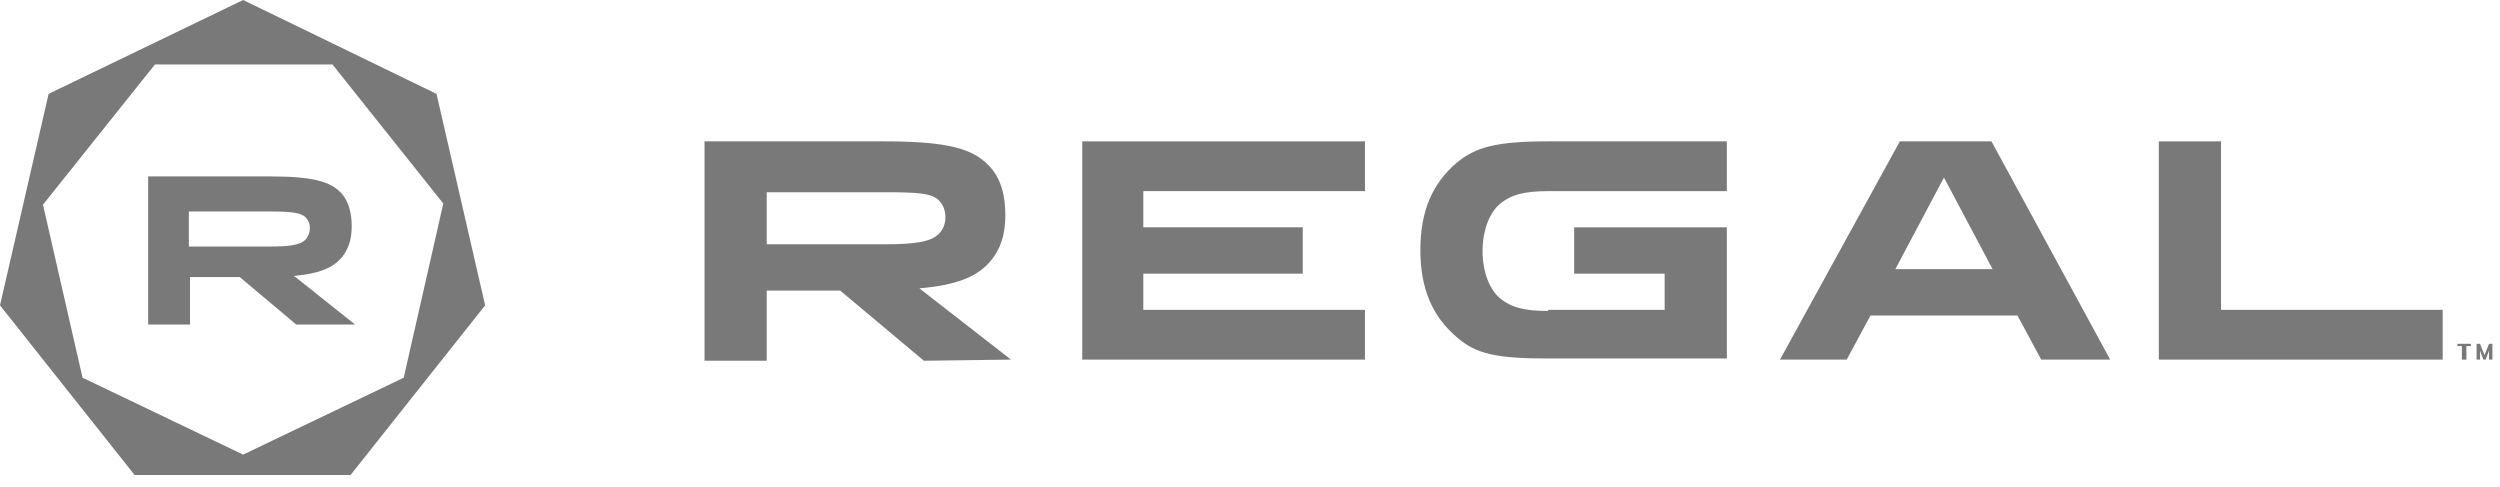
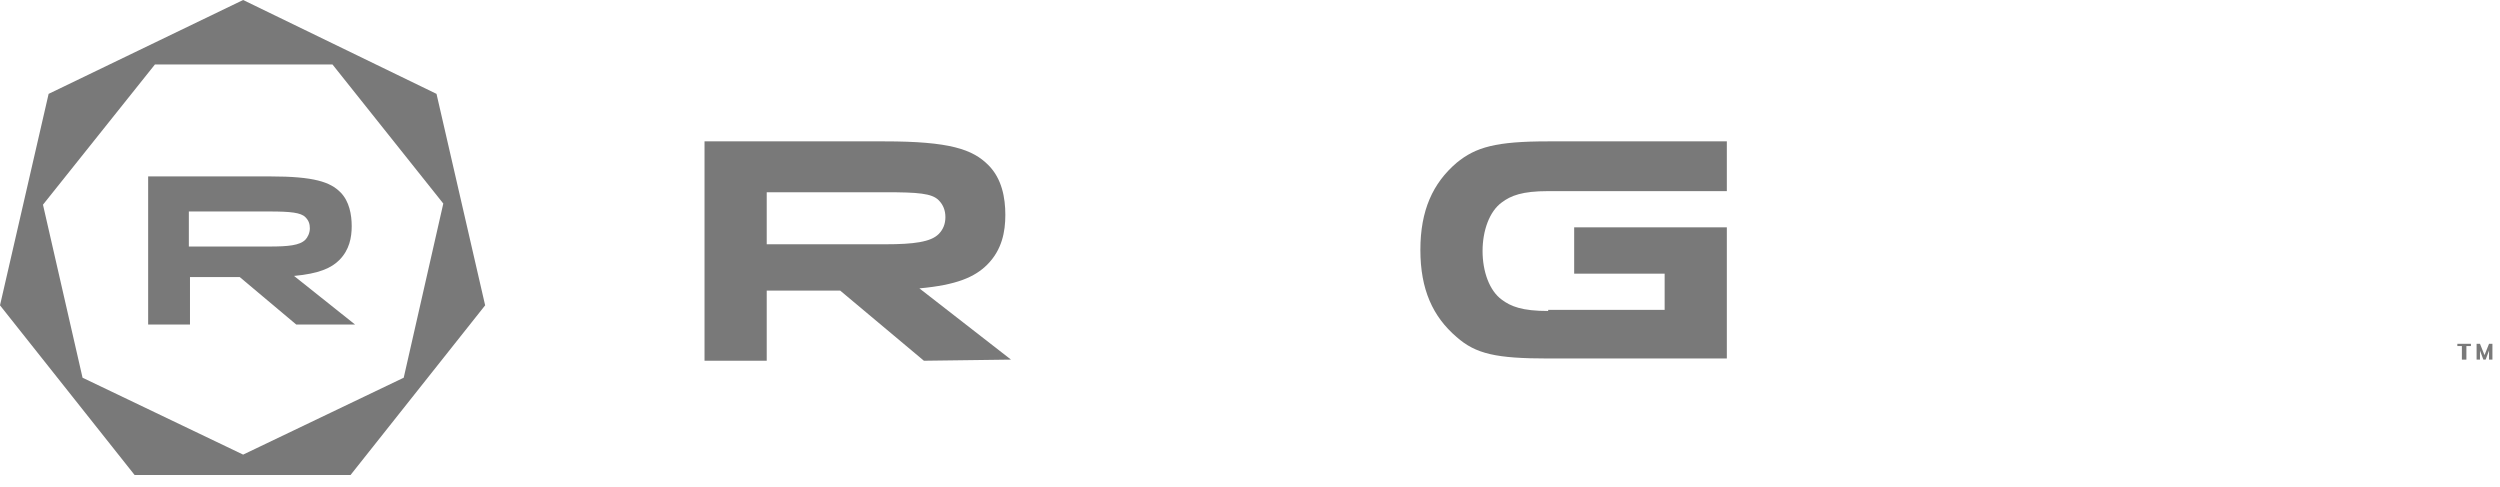
<svg xmlns="http://www.w3.org/2000/svg" width="154" height="30" viewBox="0 0 154 30" fill="none">
  <path fill-rule="evenodd" clip-rule="evenodd" d="M21.874 19.993H18.251L14.768 17.067H11.703V19.993H9.126V10.867H16.649C19.366 10.867 20.341 11.216 20.968 11.842C21.525 12.4 21.665 13.236 21.665 13.932C21.665 14.629 21.525 15.395 20.898 16.022C20.411 16.51 19.645 16.858 18.112 16.997L21.874 19.993ZM16.579 15.186C17.764 15.186 18.46 15.117 18.809 14.768C18.948 14.629 19.087 14.35 19.087 14.072C19.087 13.793 19.018 13.584 18.809 13.375C18.53 13.096 17.903 13.027 16.579 13.027H11.633V15.186H16.579Z" fill="#797979" />
  <path fill-rule="evenodd" clip-rule="evenodd" d="M14.977 0L2.995 5.782L0 18.809L8.29 29.258H21.595L29.885 18.809L26.889 5.782L14.977 0ZM20.48 3.971L27.307 12.539L24.869 23.267L14.977 28.004L5.085 23.267L2.647 12.609L9.544 3.971H20.48Z" fill="#797979" />
-   <path d="M66.666 22.152H84.082V19.087H70.428V16.858H80.25V14.002H70.428V11.773H84.082V8.708H66.666V22.152Z" fill="#797979" />
-   <path d="M136.815 19.087V8.708H132.984V22.152H150.469V19.087H136.815Z" fill="#797979" />
-   <path fill-rule="evenodd" clip-rule="evenodd" d="M122.674 8.708H117.031L109.647 22.152H113.757L115.22 19.436H124.276L125.739 22.152H129.988L122.674 8.708ZM116.753 16.579L119.748 10.937L122.744 16.579H116.753Z" fill="#797979" />
  <path fill-rule="evenodd" clip-rule="evenodd" d="M62.277 22.152L56.913 22.222L51.758 17.903H47.23V22.222H43.399V8.708H54.475C58.516 8.708 59.909 9.195 60.884 10.171C61.72 11.007 61.929 12.191 61.929 13.236C61.929 14.281 61.72 15.395 60.815 16.301C60.048 17.067 58.934 17.555 56.635 17.764L62.277 22.152ZM54.545 15.047C56.286 15.047 57.331 14.908 57.819 14.42C58.098 14.141 58.237 13.793 58.237 13.375C58.237 12.957 58.098 12.609 57.819 12.33C57.401 11.912 56.565 11.842 54.545 11.842H47.23V15.047H54.545Z" fill="#797979" />
  <path d="M95.367 19.157C93.764 19.157 93.068 18.878 92.51 18.46C91.744 17.903 91.326 16.719 91.326 15.465C91.326 14.211 91.744 13.027 92.51 12.469C93.068 12.051 93.764 11.773 95.367 11.773H106.373V8.708H95.367C92.162 8.708 90.908 9.056 89.724 10.031C88.261 11.285 87.495 12.957 87.495 15.395C87.495 17.833 88.261 19.505 89.724 20.759C90.908 21.804 92.162 22.083 95.367 22.083H106.373V14.002H96.969V16.858H102.542V19.087H95.367V19.157Z" fill="#797979" />
  <path d="M152.209 21.317H151.93V22.153H151.652V21.317H151.373V21.178H152.209V21.317Z" fill="#797979" />
  <path d="M153.324 22.153H153.533V21.178H153.324L153.046 21.875L152.767 21.178H152.558V22.153H152.767V21.596L152.976 22.153H153.115L153.324 21.596V22.153Z" fill="#797979" />
</svg>